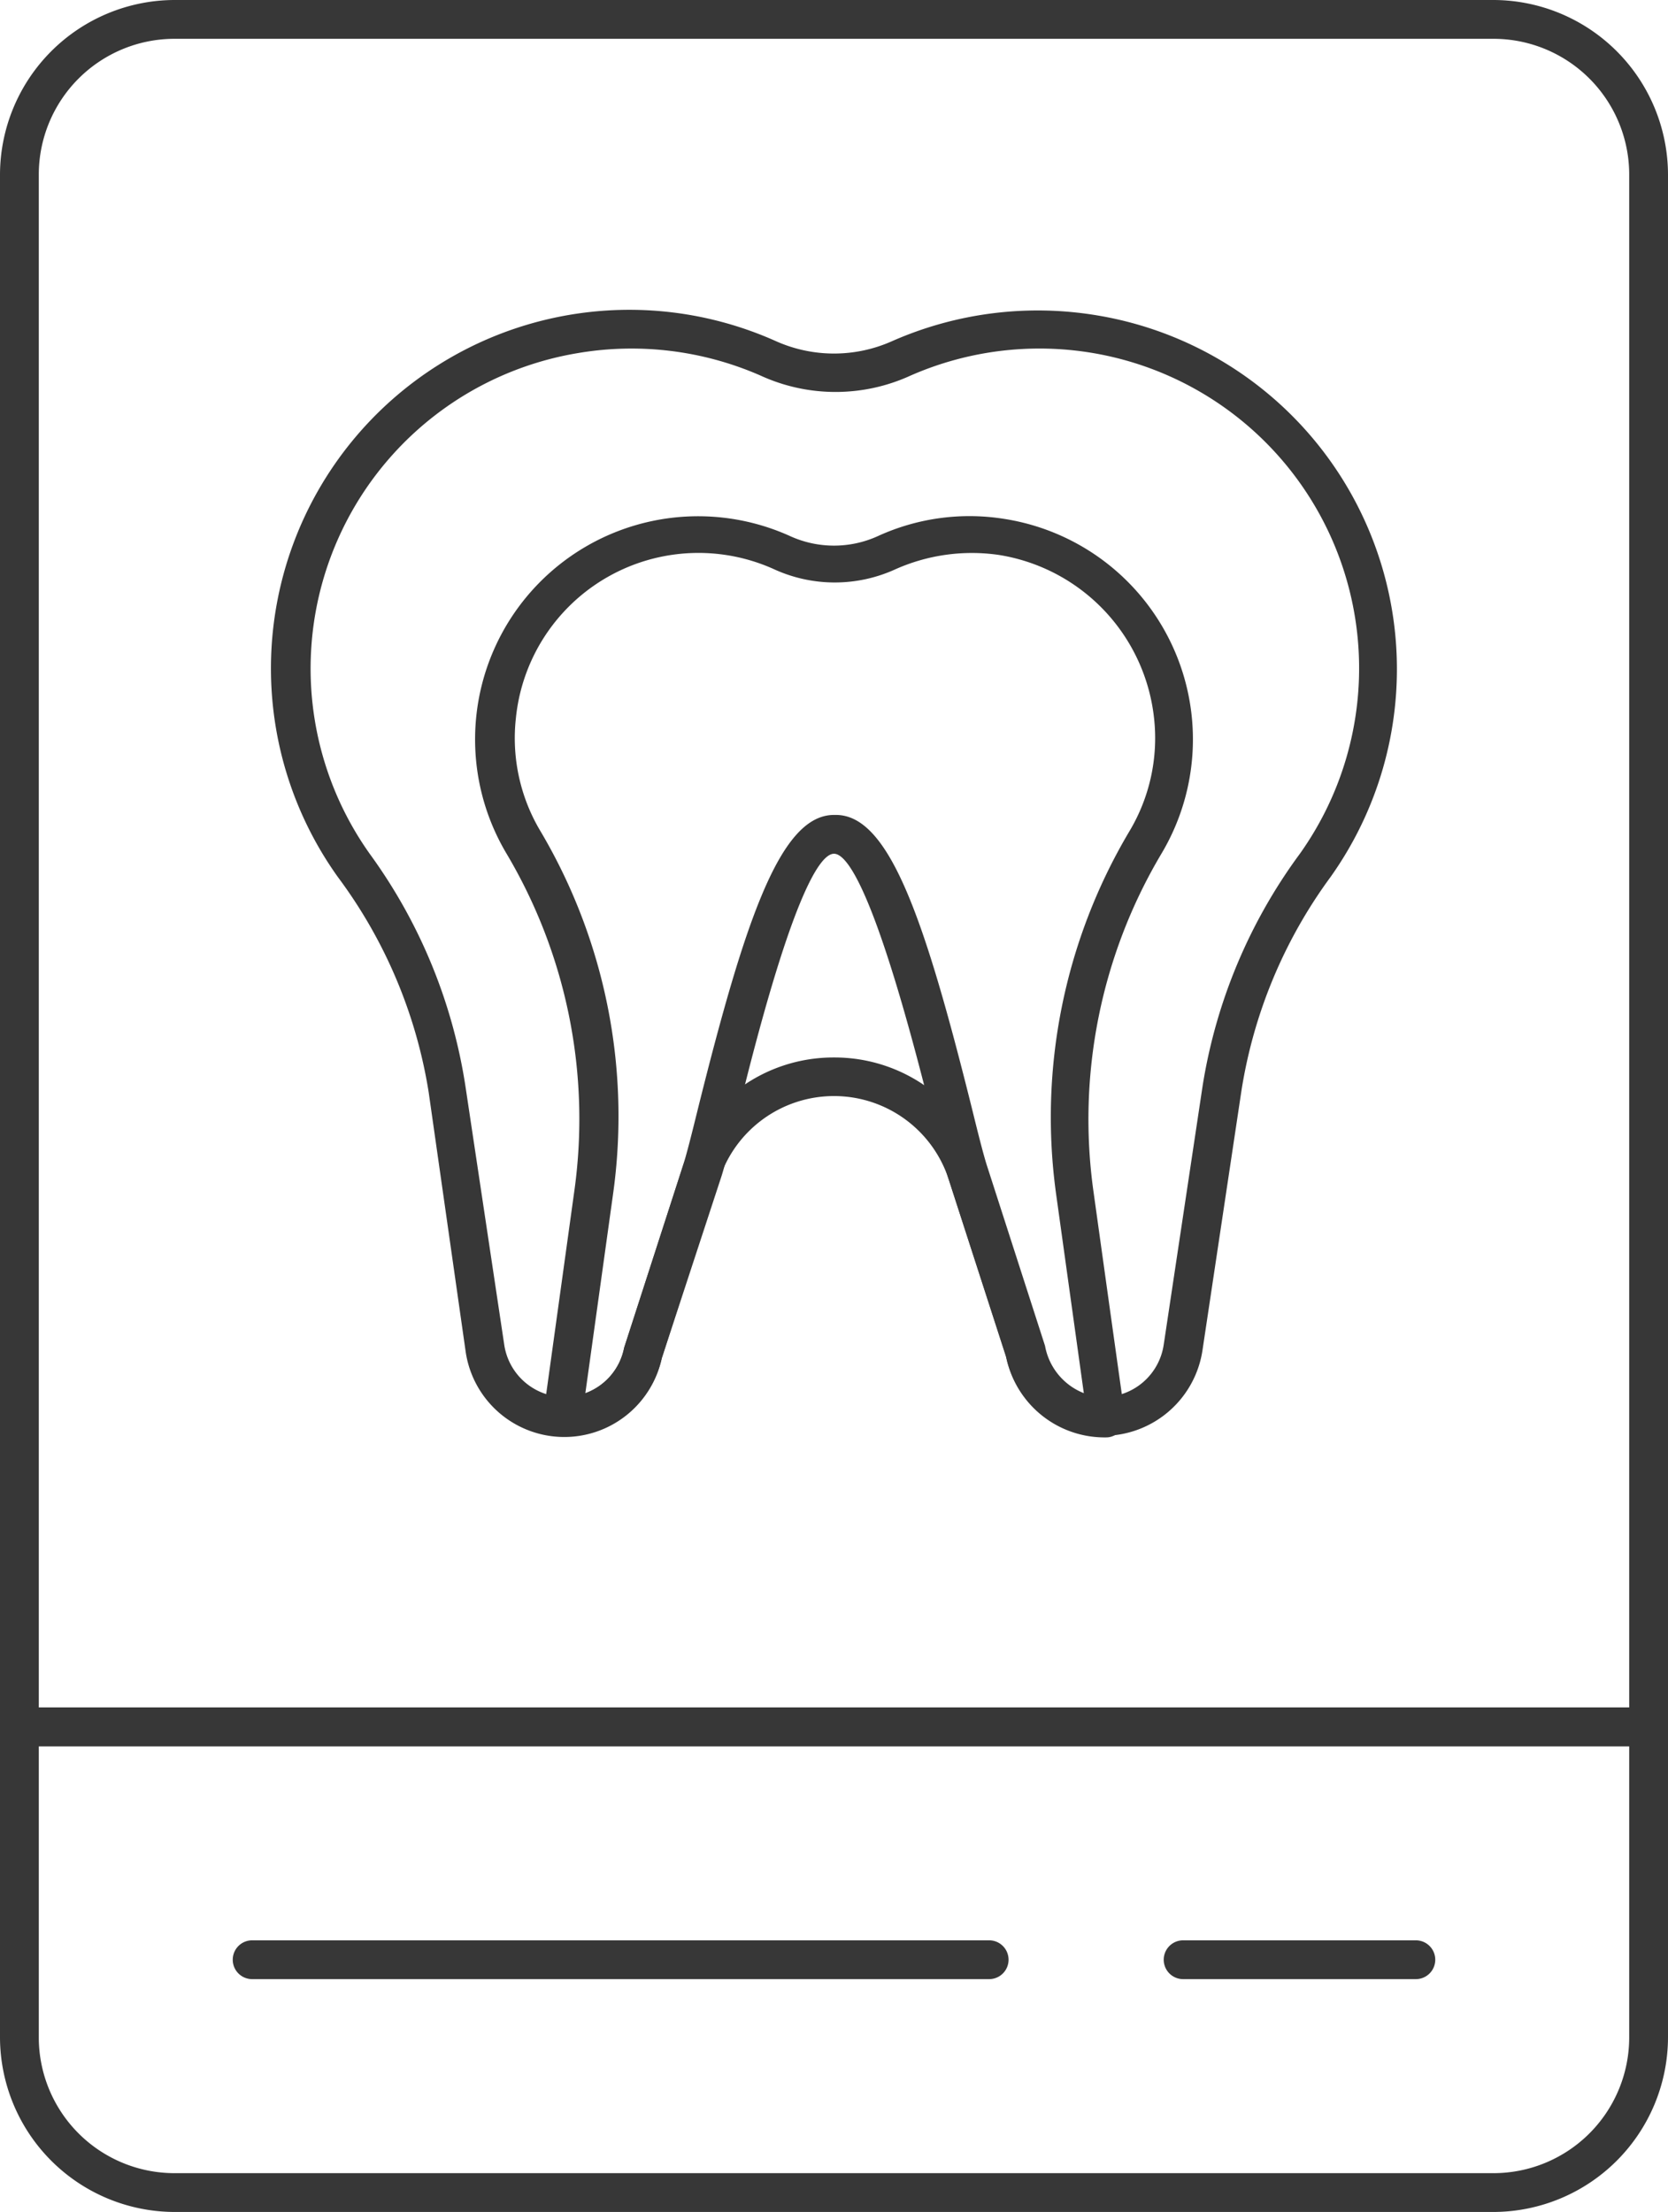
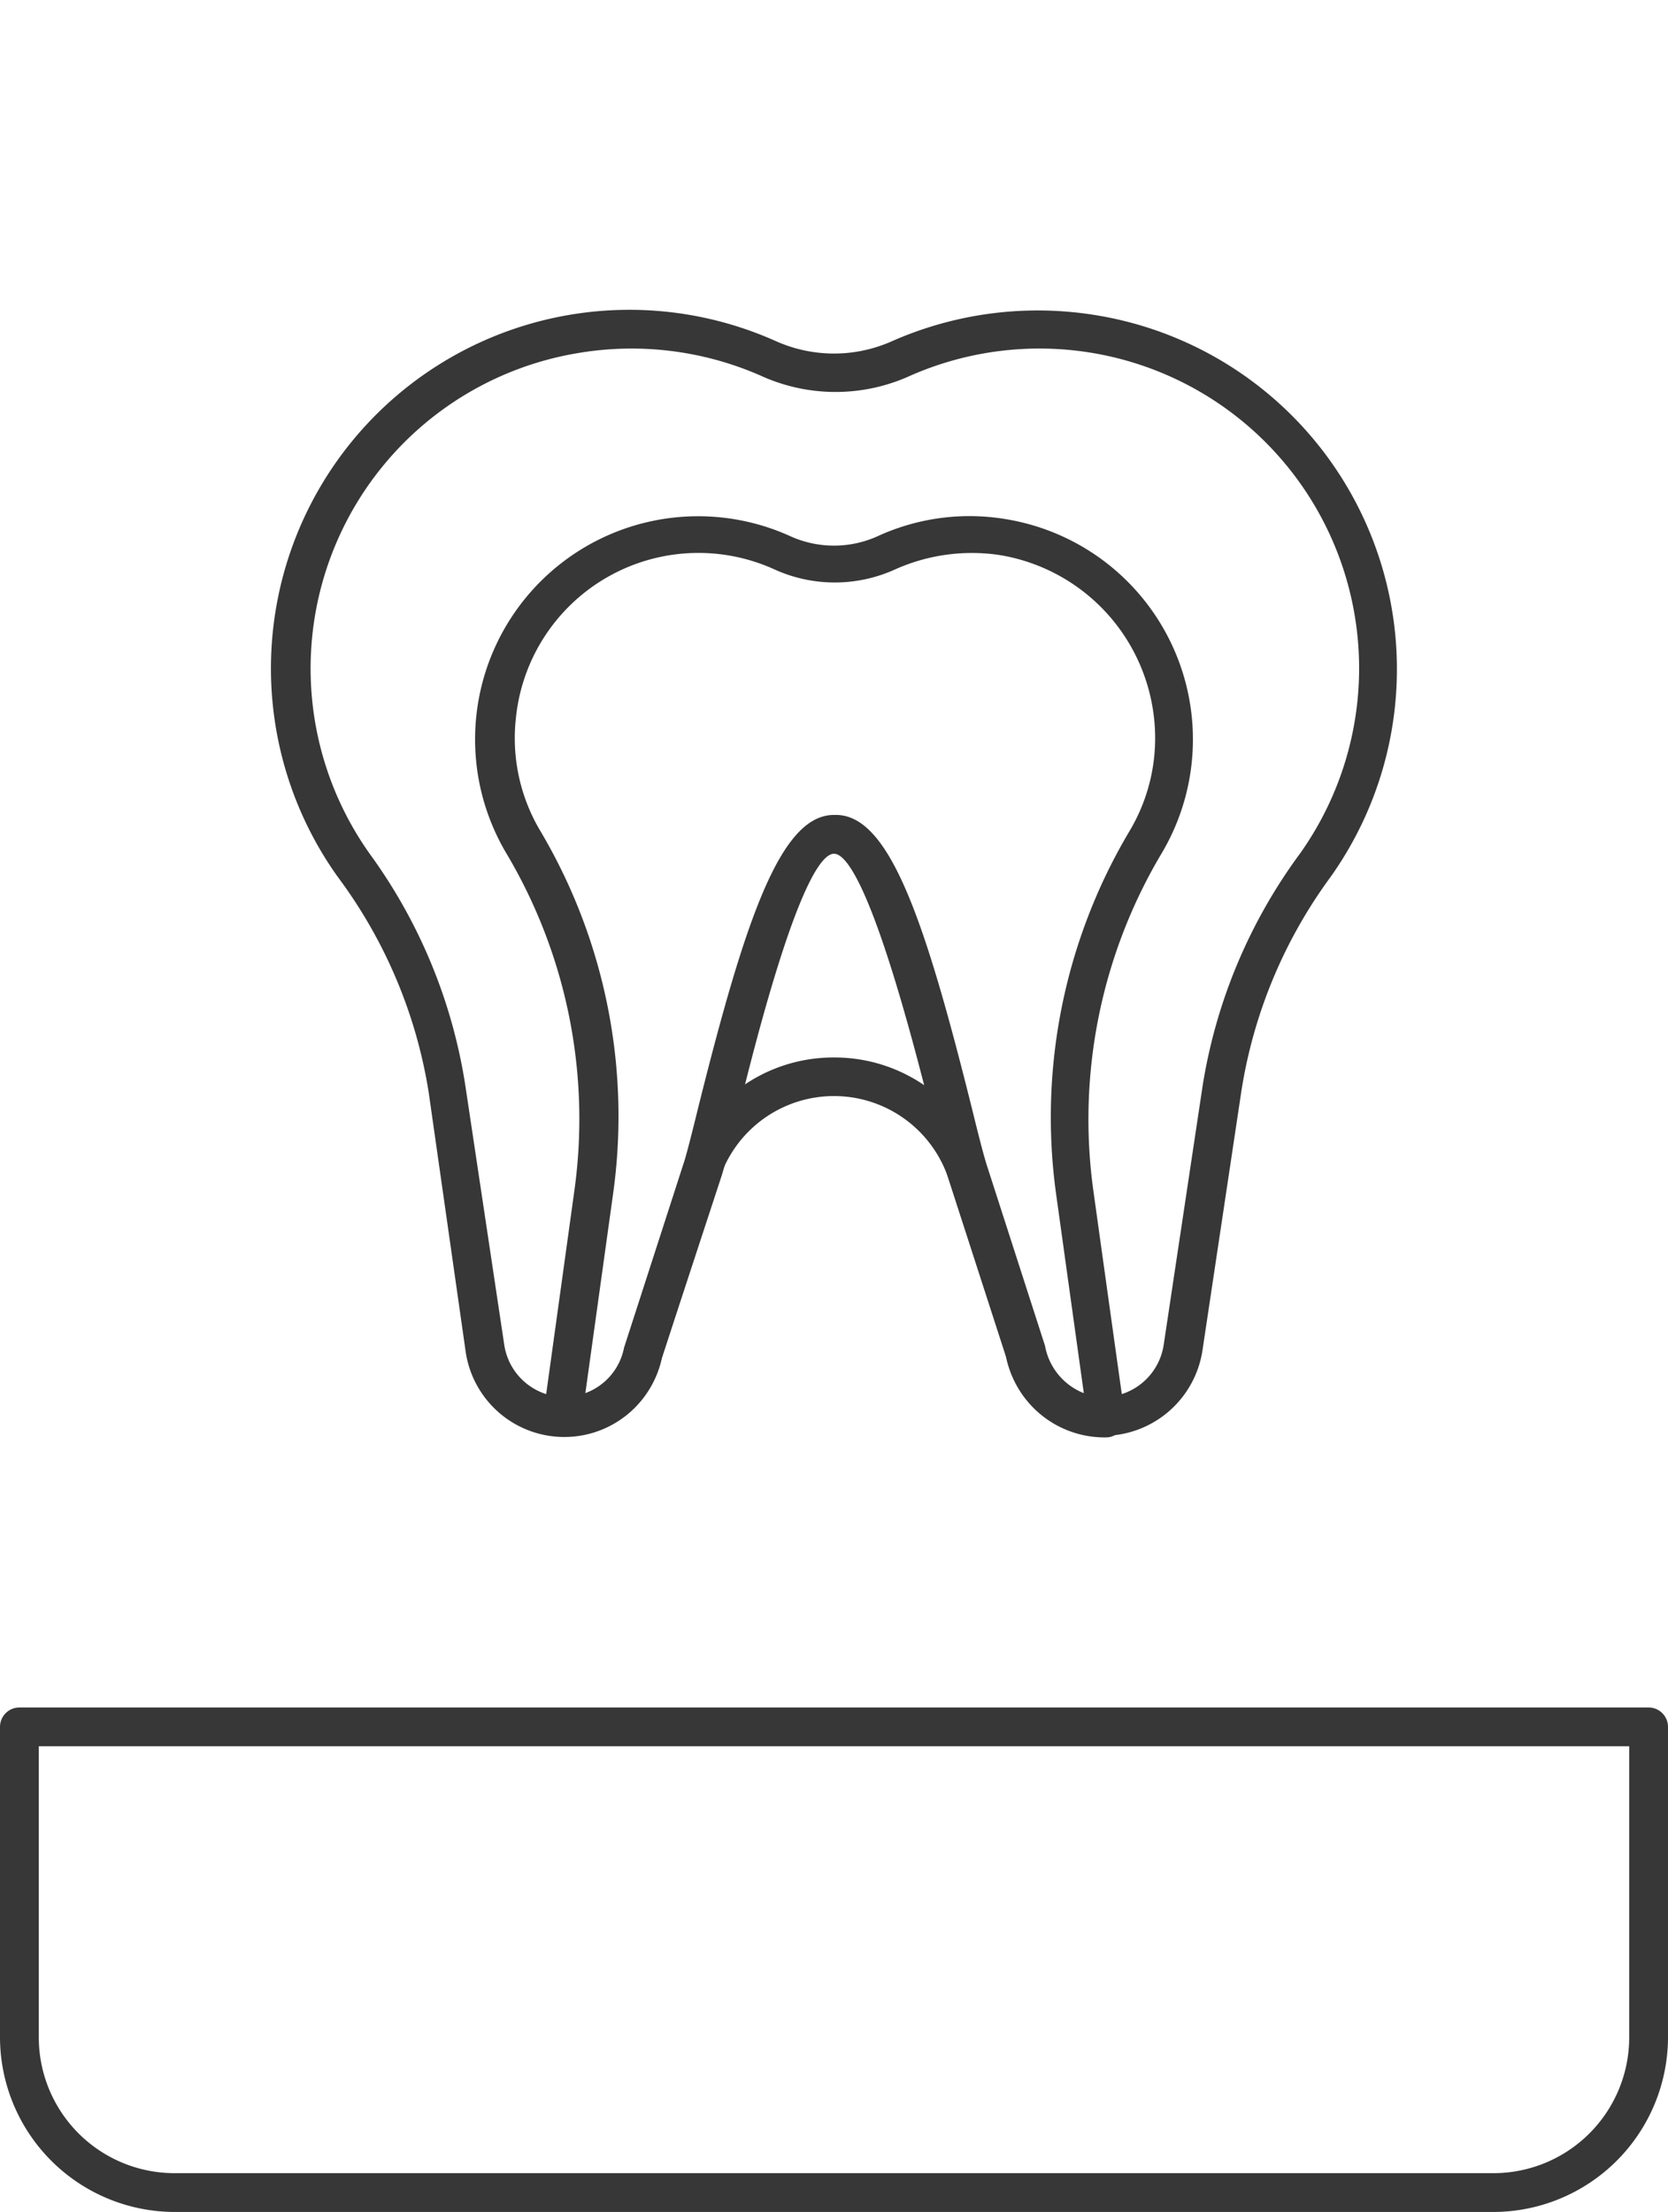
<svg xmlns="http://www.w3.org/2000/svg" viewBox="0 0 43 57">
  <g id="Layer_2" data-name="Layer 2">
    <g id="Layer_1-2" data-name="Layer 1">
-       <path d="M42.5,45H.5a.5.5,0,0,1-.5-.5V4.5A4.51,4.51,0,0,1,4.5,0h34A4.51,4.51,0,0,1,43,4.5v40A.5.5,0,0,1,42.5,45ZM1,44H42V4.5A3.5,3.5,0,0,0,38.5,1H4.5A3.5,3.5,0,0,0,1,4.5Z" fill="#373737" />
      <path d="M38.5,57H4.5A4.51,4.51,0,0,1,0,52.5v-8A.5.5,0,0,1,.5,44h42a.5.5,0,0,1,.5.5v8A4.51,4.51,0,0,1,38.5,57ZM1,45v7.5A3.5,3.5,0,0,0,4.5,56h34A3.5,3.5,0,0,0,42,52.5V45Z" fill="#373737" />
-       <path d="M25.5,51H6.5a.5.5,0,0,1,0-1h19a.5.5,0,0,1,0,1Z" fill="#373737" />
-       <path d="M36.5,51h-6a.5.5,0,0,1,0-1h6a.5.5,0,0,1,0,1Z" fill="#373737" />
      <path d="M28.45,37a2.58,2.58,0,0,1-2.52-2.07L24.46,30.4a3.11,3.11,0,0,0-5.92,0L17.06,35a2.57,2.57,0,0,1-5.06-.2l-.95-6.66A12.59,12.59,0,0,0,8.71,22.6,9.24,9.24,0,0,1,20,8.79a3.67,3.67,0,0,0,3,0,9.31,9.31,0,0,1,5.3-.66h0a9.24,9.24,0,0,1,6,14.47A12.59,12.59,0,0,0,32,28.13L31,34.79A2.59,2.59,0,0,1,28.45,37ZM21.5,27.25a4.09,4.09,0,0,1,3.91,2.84l1.48,4.59A1.6,1.6,0,0,0,28.45,36,1.58,1.58,0,0,0,30,34.65L31,28a13.69,13.69,0,0,1,2.51-6,8.24,8.24,0,0,0-5.32-12.9h0a8.27,8.27,0,0,0-4.72.58,4.64,4.64,0,0,1-3.86,0,8.28,8.28,0,0,0-4.72-.58A8.24,8.24,0,0,0,9.53,22,13.69,13.69,0,0,1,12,28l1,6.66A1.58,1.58,0,0,0,14.55,36a1.56,1.56,0,0,0,1.54-1.27l1.5-4.64A4.09,4.09,0,0,1,21.5,27.25Z" fill="#373737" />
      <path d="M14.55,37a.64.64,0,0,1-.4-.18.59.59,0,0,1-.14-.39l.8-5.77A13.39,13.39,0,0,0,13.06,22a5.75,5.75,0,0,1,7.32-8.18,2.73,2.73,0,0,0,2.24,0,5.67,5.67,0,0,1,3.26-.45A5.75,5.75,0,0,1,29.94,22a13.39,13.39,0,0,0-1.75,8.71h0c.41,2.94.8,5.73.81,5.77a.51.51,0,0,1-.12.38.45.45,0,0,1-.35.18h0a2.59,2.59,0,0,1-2.59-2.06L24.46,30.4c-.11-.32-.25-.9-.43-1.62C22.64,23.18,21.88,22,21.5,22S20.36,23.18,19,28.78c-.18.72-.32,1.3-.43,1.62L17.06,35A2.57,2.57,0,0,1,14.55,37Zm7-16c1.37,0,2.28,2.65,3.5,7.54.17.69.31,1.25.41,1.55l1.48,4.59a1.62,1.62,0,0,0,1,1.22l-.71-5.1h0a14.42,14.42,0,0,1,1.88-9.37,4.67,4.67,0,0,0,.64-2.93,4.78,4.78,0,0,0-4-4.2,4.84,4.84,0,0,0-2.69.38,3.76,3.76,0,0,1-3.08,0,4.73,4.73,0,0,0-6.68,3.82,4.67,4.67,0,0,0,.64,2.93A14.42,14.42,0,0,1,15.8,30.8l-.71,5.1a1.57,1.57,0,0,0,1-1.17l1.5-4.64c.1-.3.24-.86.41-1.55C19.22,23.65,20.13,21,21.5,21Z" fill="#373737" />
    </g>
  </g>
</svg>